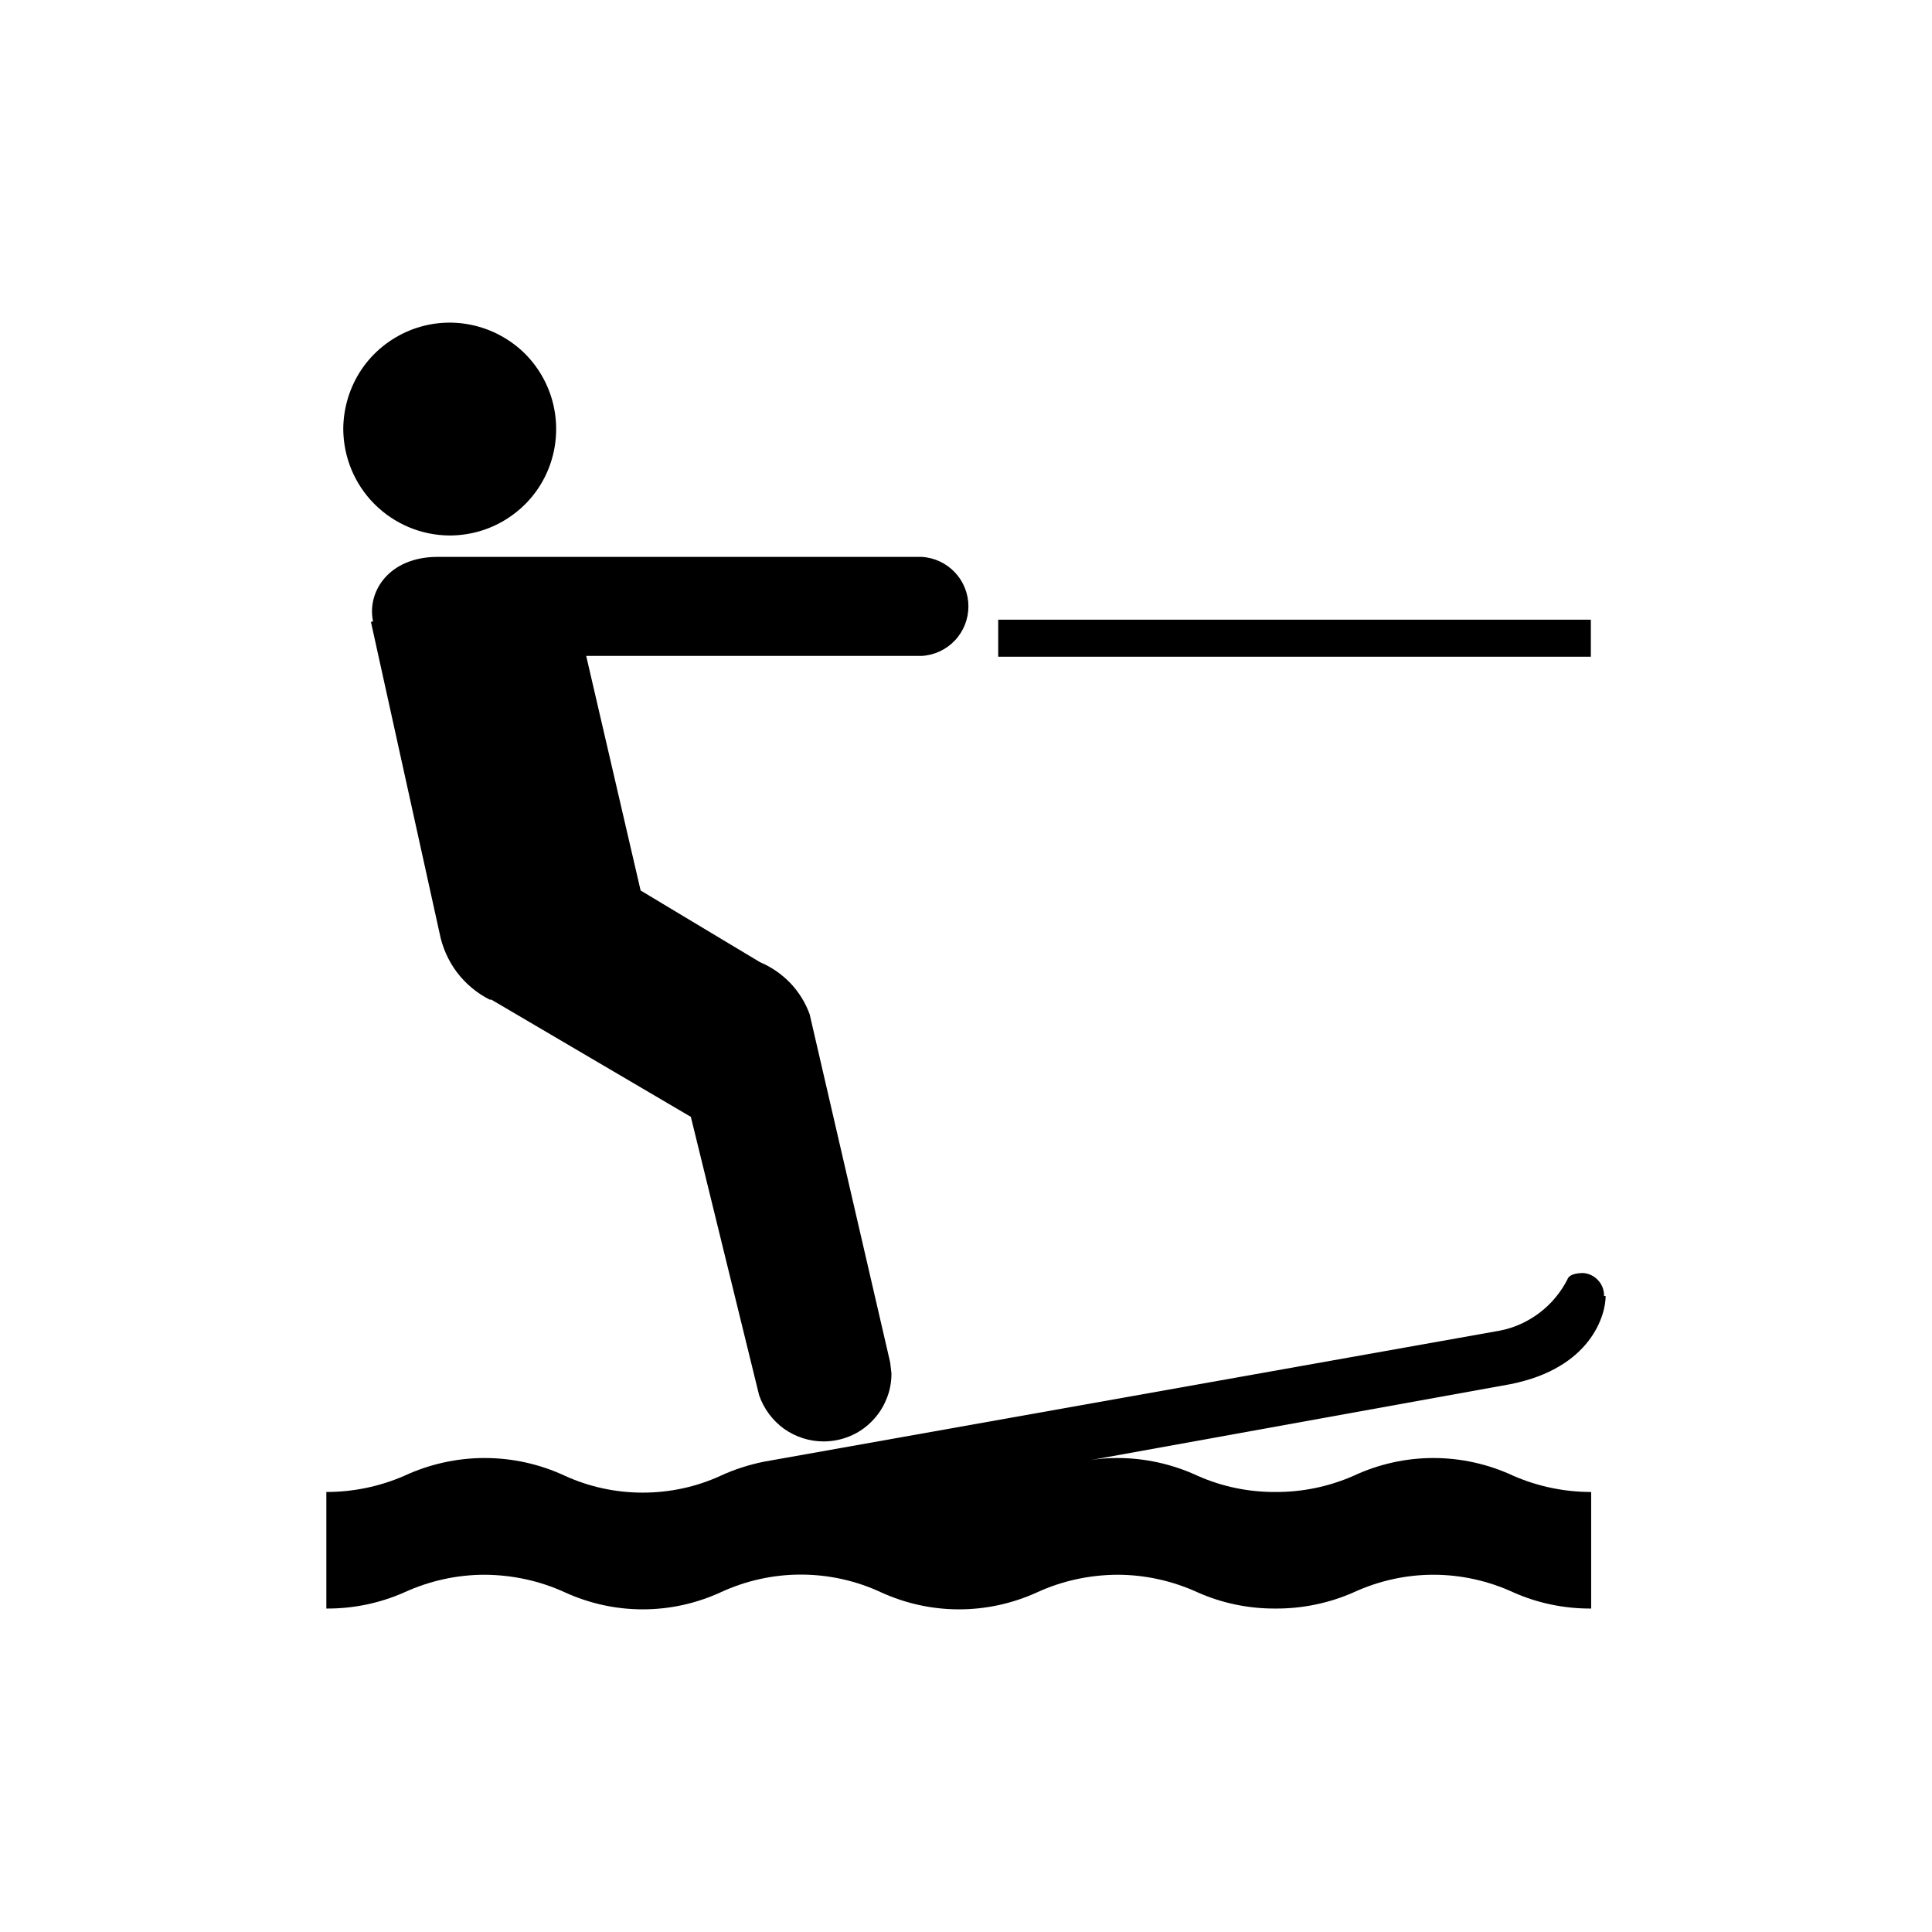
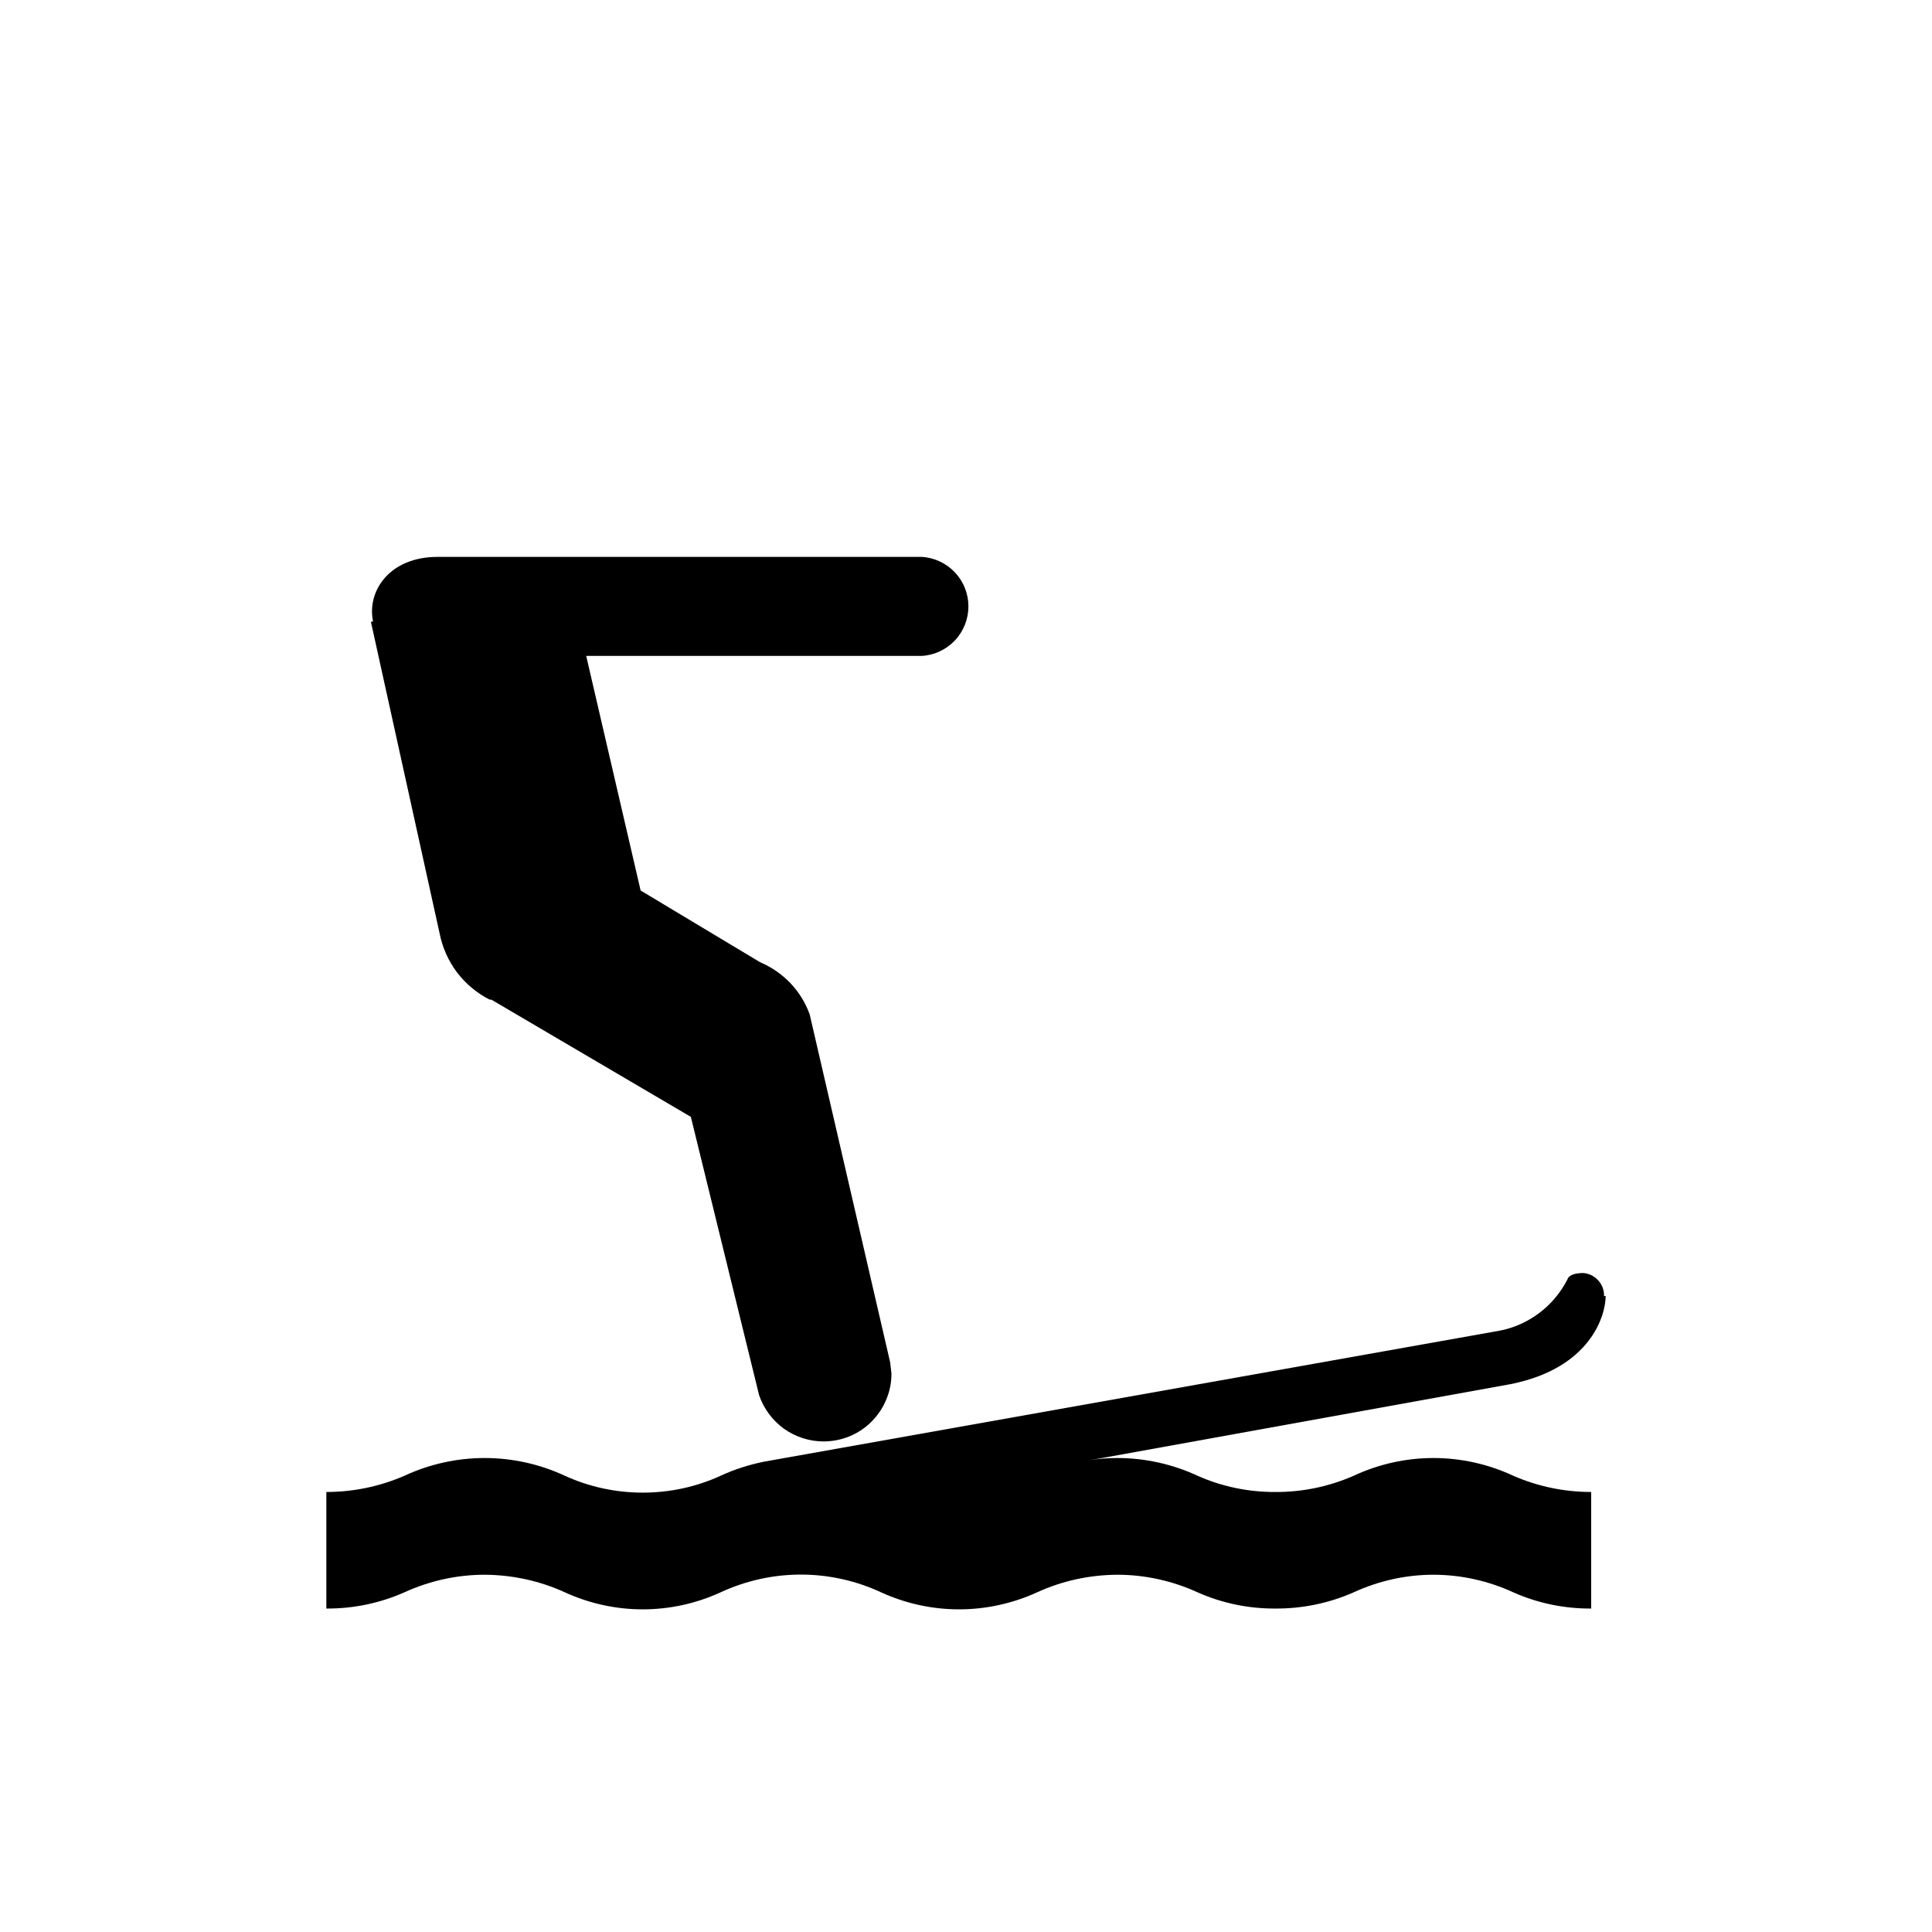
<svg xmlns="http://www.w3.org/2000/svg" width="12" height="12" viewBox="0 0 12 12" fill="none">
  <path d="M9.963 8.05C9.964 8.014 9.951 7.979 9.927 7.953C9.903 7.926 9.87 7.91 9.835 7.907C9.793 7.907 9.745 7.915 9.735 7.948C9.693 8.029 9.634 8.1 9.561 8.155C9.488 8.21 9.404 8.248 9.315 8.265L4.744 9.079C4.651 9.098 4.56 9.127 4.474 9.167C4.323 9.236 4.159 9.271 3.992 9.271C3.826 9.271 3.662 9.236 3.51 9.167C3.354 9.094 3.183 9.056 3.01 9.056C2.838 9.056 2.667 9.094 2.51 9.167C2.358 9.233 2.194 9.267 2.027 9.267V9.991C2.194 9.992 2.358 9.958 2.51 9.891C2.667 9.819 2.838 9.781 3.01 9.781C3.183 9.782 3.354 9.819 3.51 9.891C3.662 9.96 3.826 9.996 3.992 9.996C4.159 9.996 4.323 9.96 4.474 9.891C4.631 9.818 4.802 9.78 4.974 9.78C5.147 9.78 5.318 9.818 5.474 9.891C5.626 9.96 5.79 9.996 5.957 9.996C6.123 9.996 6.288 9.96 6.44 9.891C6.596 9.819 6.767 9.782 6.94 9.781C7.112 9.781 7.283 9.819 7.44 9.891C7.591 9.958 7.756 9.992 7.922 9.991C8.088 9.992 8.254 9.958 8.406 9.891C8.562 9.819 8.732 9.781 8.903 9.781C9.075 9.781 9.245 9.819 9.401 9.891C9.552 9.958 9.717 9.992 9.883 9.991V9.267C9.717 9.267 9.553 9.233 9.401 9.167C9.245 9.094 9.075 9.056 8.903 9.056C8.732 9.056 8.562 9.094 8.406 9.167C8.253 9.234 8.088 9.268 7.922 9.267C7.756 9.268 7.591 9.234 7.44 9.167C7.283 9.094 7.112 9.056 6.94 9.056C6.882 9.056 6.824 9.06 6.768 9.07L9.383 8.597C9.883 8.497 9.973 8.167 9.973 8.05" fill="black" />
-   <path d="M2.792 3.326C2.923 3.326 3.051 3.288 3.16 3.215C3.269 3.143 3.354 3.04 3.404 2.919C3.454 2.798 3.467 2.665 3.442 2.537C3.417 2.409 3.354 2.291 3.262 2.198C3.169 2.106 3.052 2.043 2.923 2.017C2.795 1.991 2.662 2.004 2.541 2.054C2.421 2.104 2.317 2.188 2.244 2.297C2.172 2.405 2.133 2.533 2.132 2.664C2.133 2.839 2.202 3.007 2.326 3.131C2.45 3.255 2.617 3.325 2.792 3.326Z" fill="black" />
  <path d="M2.304 3.863L2.73 5.795C2.747 5.883 2.784 5.967 2.838 6.039C2.892 6.11 2.962 6.169 3.042 6.209H3.052L4.291 6.937L4.715 8.666C4.744 8.75 4.798 8.822 4.869 8.874C4.941 8.925 5.027 8.953 5.115 8.953C5.171 8.953 5.226 8.942 5.277 8.921C5.328 8.9 5.375 8.869 5.414 8.829C5.453 8.79 5.484 8.744 5.505 8.692C5.527 8.641 5.537 8.586 5.537 8.531L5.529 8.462L5.029 6.3C5.003 6.228 4.962 6.162 4.909 6.106C4.855 6.05 4.791 6.006 4.72 5.976L3.979 5.531L3.641 4.074H5.724C5.803 4.07 5.877 4.035 5.931 3.978C5.985 3.921 6.015 3.845 6.015 3.766C6.015 3.688 5.985 3.612 5.931 3.555C5.877 3.498 5.803 3.463 5.724 3.459H2.717C2.417 3.459 2.278 3.674 2.317 3.859" fill="black" />
-   <path d="M9.881 3.849H6.2V4.079H9.881V3.849Z" fill="black" />
</svg>